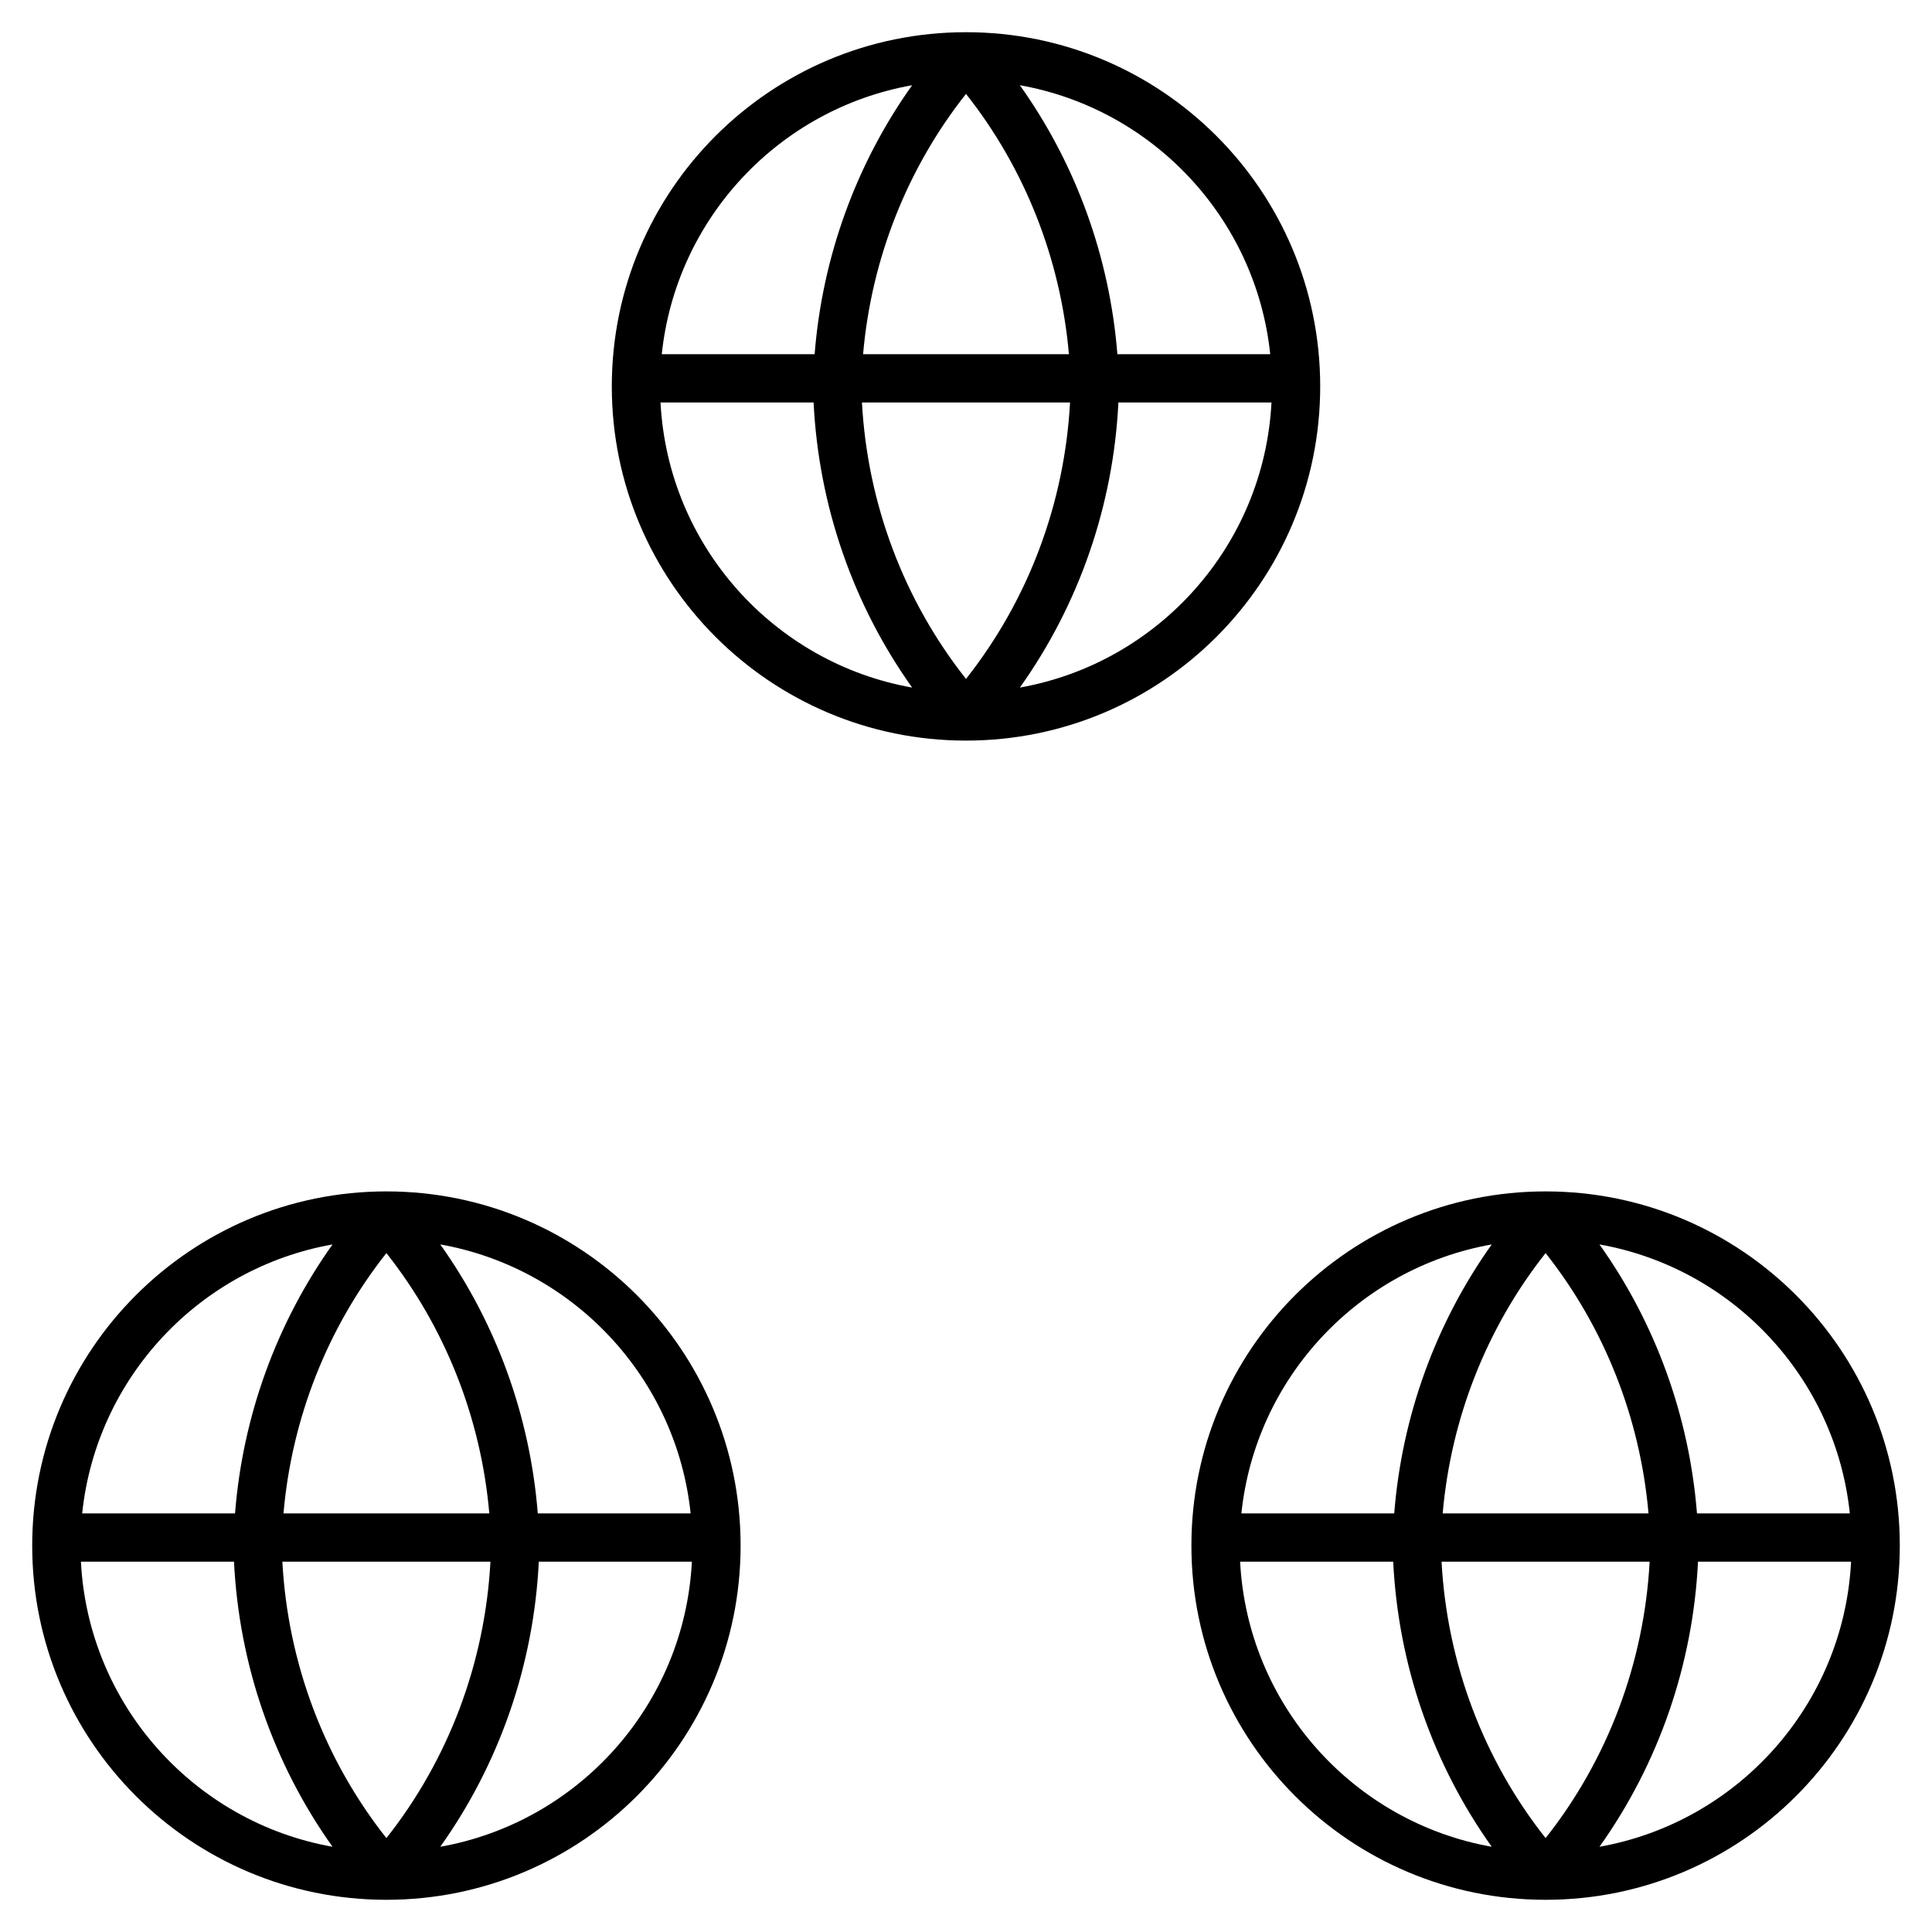
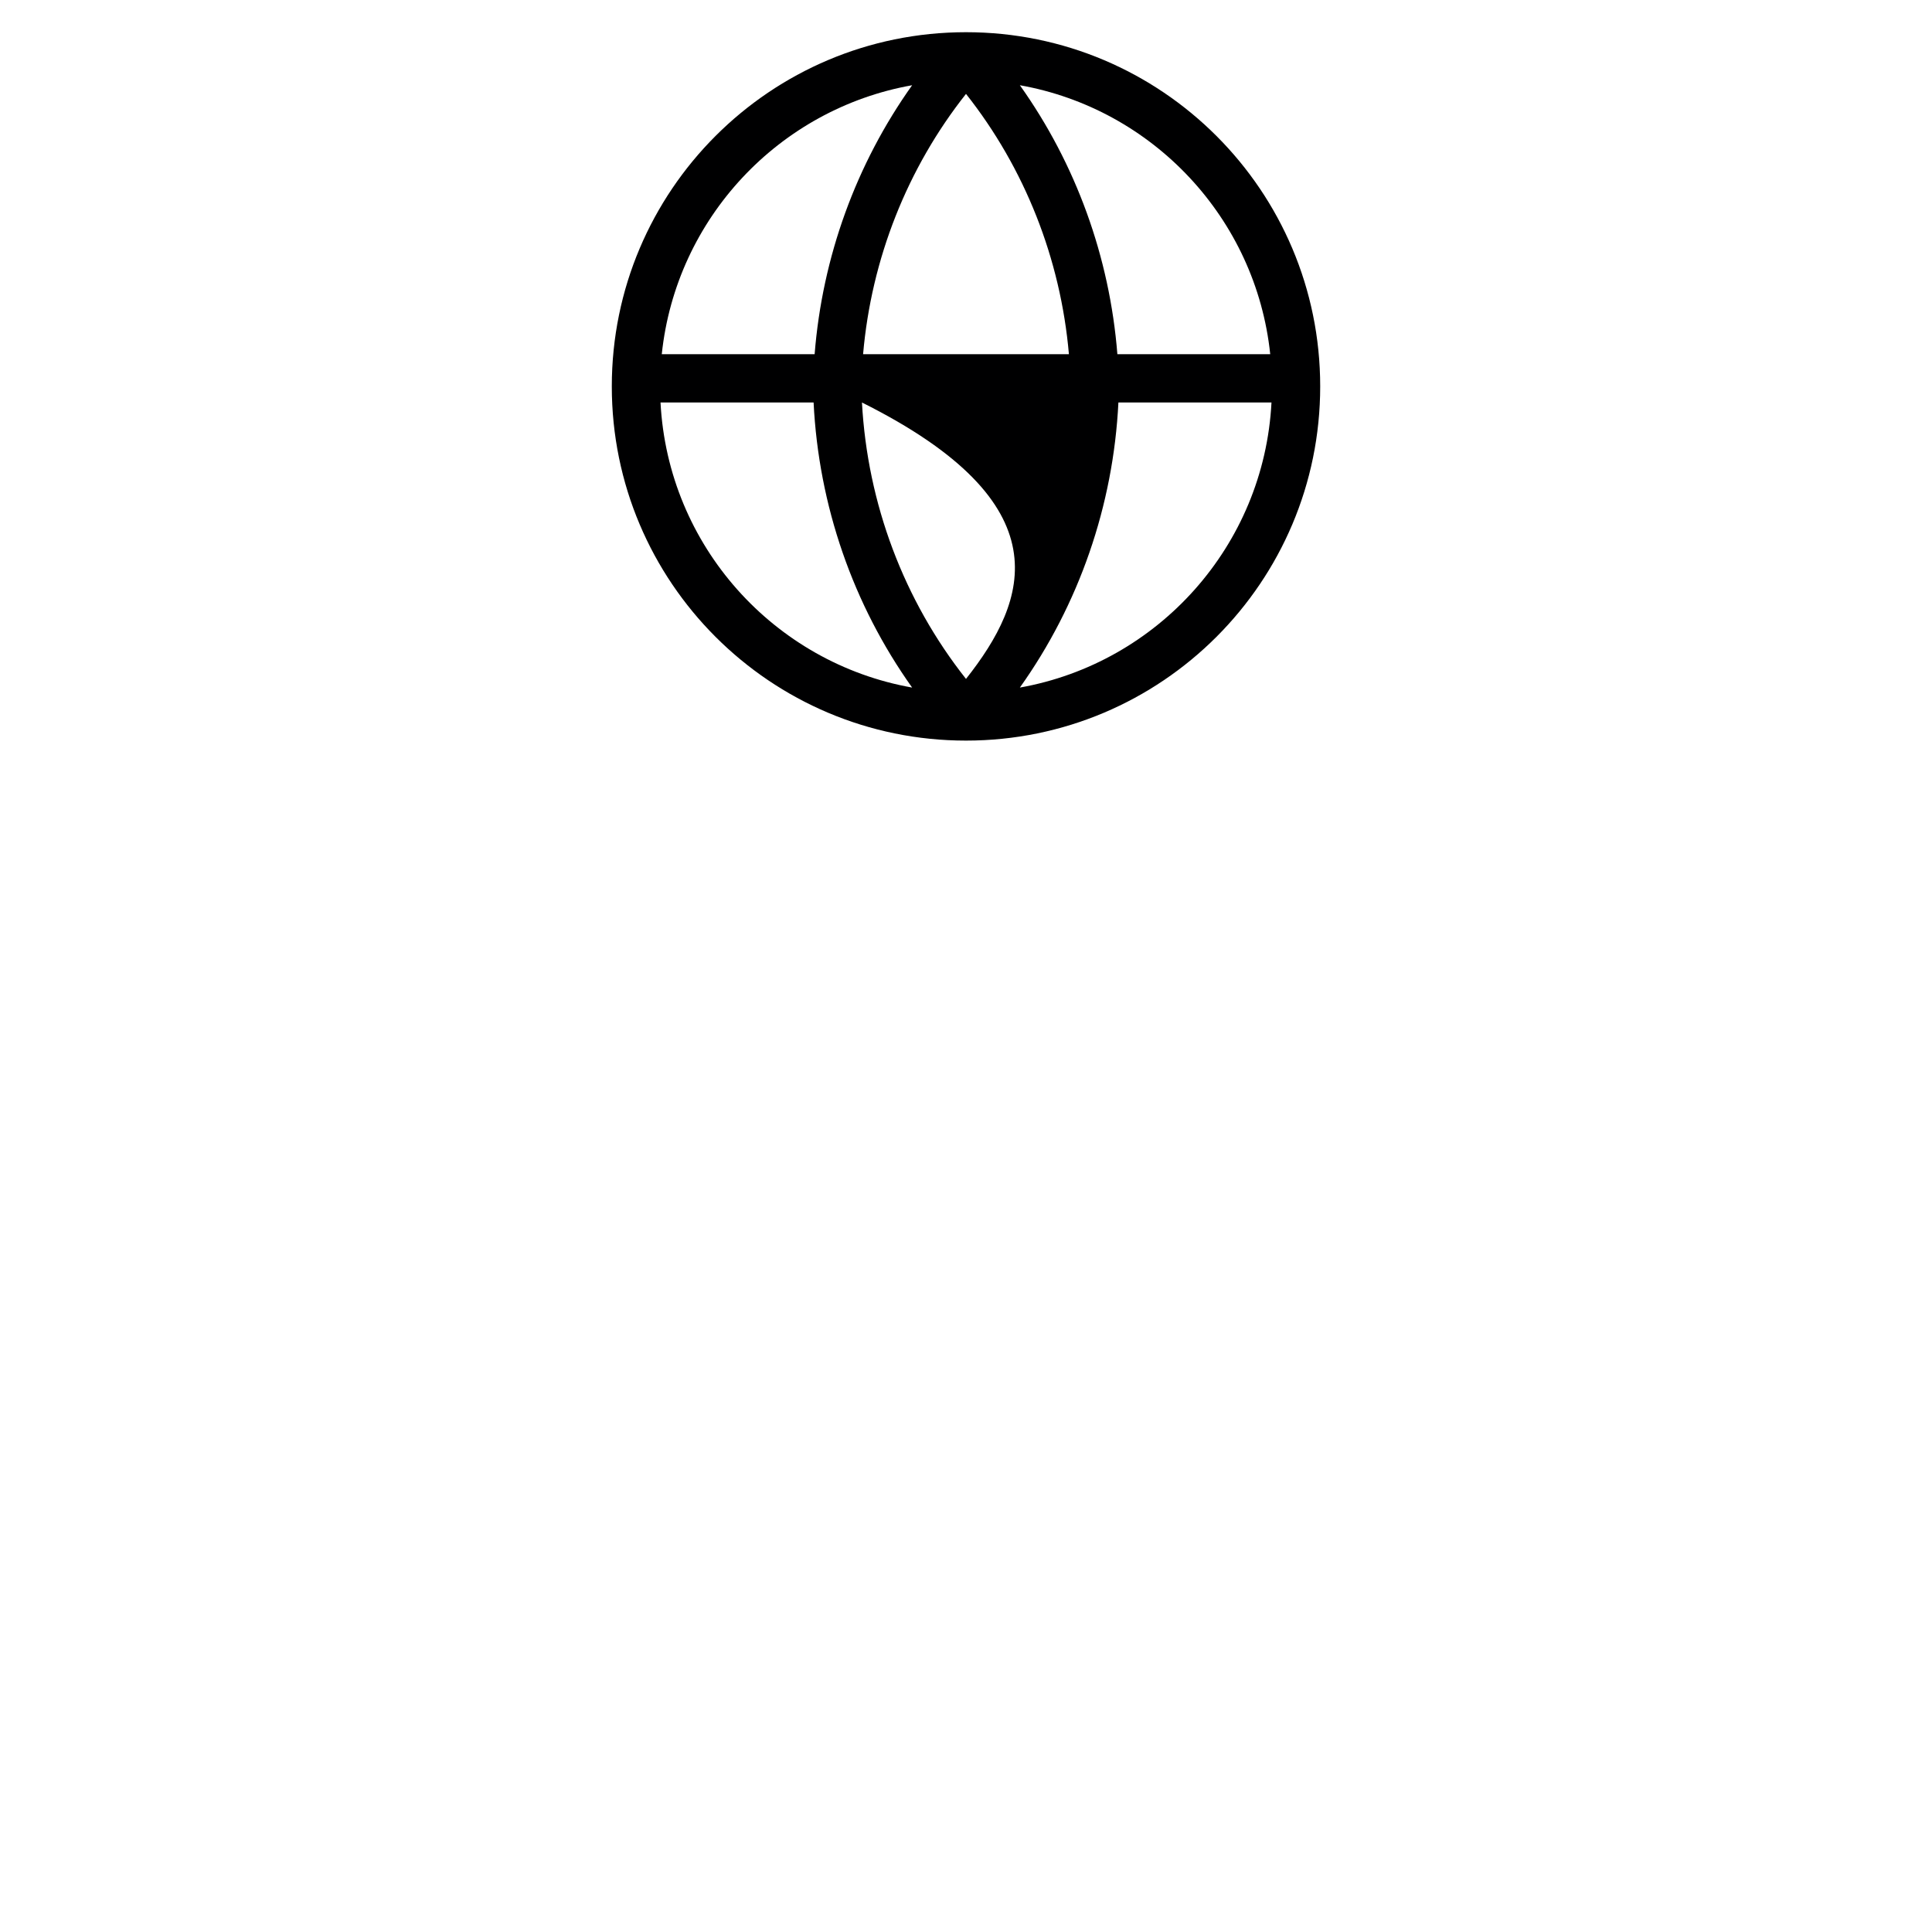
<svg xmlns="http://www.w3.org/2000/svg" width="60" height="60" viewBox="0 0 60 60" fill="none">
-   <path fill-rule="evenodd" clip-rule="evenodd" d="M12 37C5.925 37 1 41.925 1 48C1 54.075 5.925 59 12 59C18.075 59 23 54.075 23 48C23 41.925 18.075 37 12 37ZM10.327 38.647C6.199 39.38 2.994 42.779 2.552 47H7.299C7.538 43.98 8.588 41.089 10.327 38.647ZM13.673 38.647C15.412 41.089 16.462 43.98 16.701 47H21.448C21.006 42.779 17.801 39.38 13.673 38.647ZM15.196 47C14.938 44.039 13.825 41.223 12 38.916C10.175 41.223 9.061 44.039 8.804 47H15.196ZM8.769 48.5H15.231C15.061 51.644 13.928 54.647 12 57.084C10.072 54.647 8.939 51.644 8.769 48.5ZM7.267 48.5H2.513C2.744 52.951 6.038 56.591 10.327 57.353C8.492 54.776 7.424 51.701 7.267 48.5ZM13.673 57.353C15.508 54.776 16.576 51.701 16.733 48.5H21.487C21.256 52.951 17.962 56.591 13.673 57.353Z" fill="#000001" />
-   <path fill-rule="evenodd" clip-rule="evenodd" d="M48 37C41.925 37 37 41.925 37 48C37 54.075 41.925 59 48 59C54.075 59 59 54.075 59 48C59 41.925 54.075 37 48 37ZM46.327 38.647C42.199 39.38 38.994 42.779 38.552 47H43.299C43.538 43.98 44.588 41.089 46.327 38.647ZM49.673 38.647C51.412 41.089 52.462 43.98 52.701 47H57.448C57.006 42.779 53.801 39.38 49.673 38.647ZM51.196 47C50.938 44.039 49.825 41.223 48 38.916C46.175 41.223 45.062 44.039 44.804 47H51.196ZM44.769 48.5H51.231C51.061 51.644 49.928 54.647 48 57.084C46.072 54.647 44.939 51.644 44.769 48.5ZM43.267 48.5H38.513C38.744 52.951 42.038 56.591 46.327 57.353C44.492 54.776 43.424 51.701 43.267 48.5ZM49.673 57.353C51.508 54.776 52.576 51.701 52.733 48.5H57.487C57.256 52.951 53.962 56.591 49.673 57.353Z" fill="#000001" />
-   <path fill-rule="evenodd" clip-rule="evenodd" d="M30 1C23.925 1 19 5.925 19 12C19 18.075 23.925 23 30 23C36.075 23 41 18.075 41 12C41 5.925 36.075 1 30 1ZM28.327 2.647C24.199 3.38 20.994 6.779 20.552 11H25.299C25.538 7.98 26.588 5.089 28.327 2.647ZM31.673 2.647C33.412 5.089 34.462 7.98 34.701 11H39.448C39.006 6.779 35.801 3.38 31.673 2.647ZM33.196 11C32.938 8.039 31.825 5.223 30 2.916C28.175 5.223 27.061 8.039 26.804 11H33.196ZM26.769 12.5H33.231C33.061 15.643 31.928 18.647 30 21.084C28.072 18.647 26.939 15.643 26.769 12.5ZM25.267 12.5H20.513C20.744 16.951 24.038 20.591 28.327 21.353C26.492 18.776 25.424 15.701 25.267 12.5ZM31.673 21.353C33.508 18.776 34.576 15.701 34.733 12.5H39.487C39.256 16.951 35.962 20.591 31.673 21.353Z" fill="#000001" />
+   <path fill-rule="evenodd" clip-rule="evenodd" d="M30 1C23.925 1 19 5.925 19 12C19 18.075 23.925 23 30 23C36.075 23 41 18.075 41 12C41 5.925 36.075 1 30 1ZM28.327 2.647C24.199 3.38 20.994 6.779 20.552 11H25.299C25.538 7.98 26.588 5.089 28.327 2.647ZM31.673 2.647C33.412 5.089 34.462 7.98 34.701 11H39.448C39.006 6.779 35.801 3.38 31.673 2.647ZM33.196 11C32.938 8.039 31.825 5.223 30 2.916C28.175 5.223 27.061 8.039 26.804 11H33.196ZM26.769 12.5C33.061 15.643 31.928 18.647 30 21.084C28.072 18.647 26.939 15.643 26.769 12.5ZM25.267 12.5H20.513C20.744 16.951 24.038 20.591 28.327 21.353C26.492 18.776 25.424 15.701 25.267 12.5ZM31.673 21.353C33.508 18.776 34.576 15.701 34.733 12.5H39.487C39.256 16.951 35.962 20.591 31.673 21.353Z" fill="#000001" />
</svg>